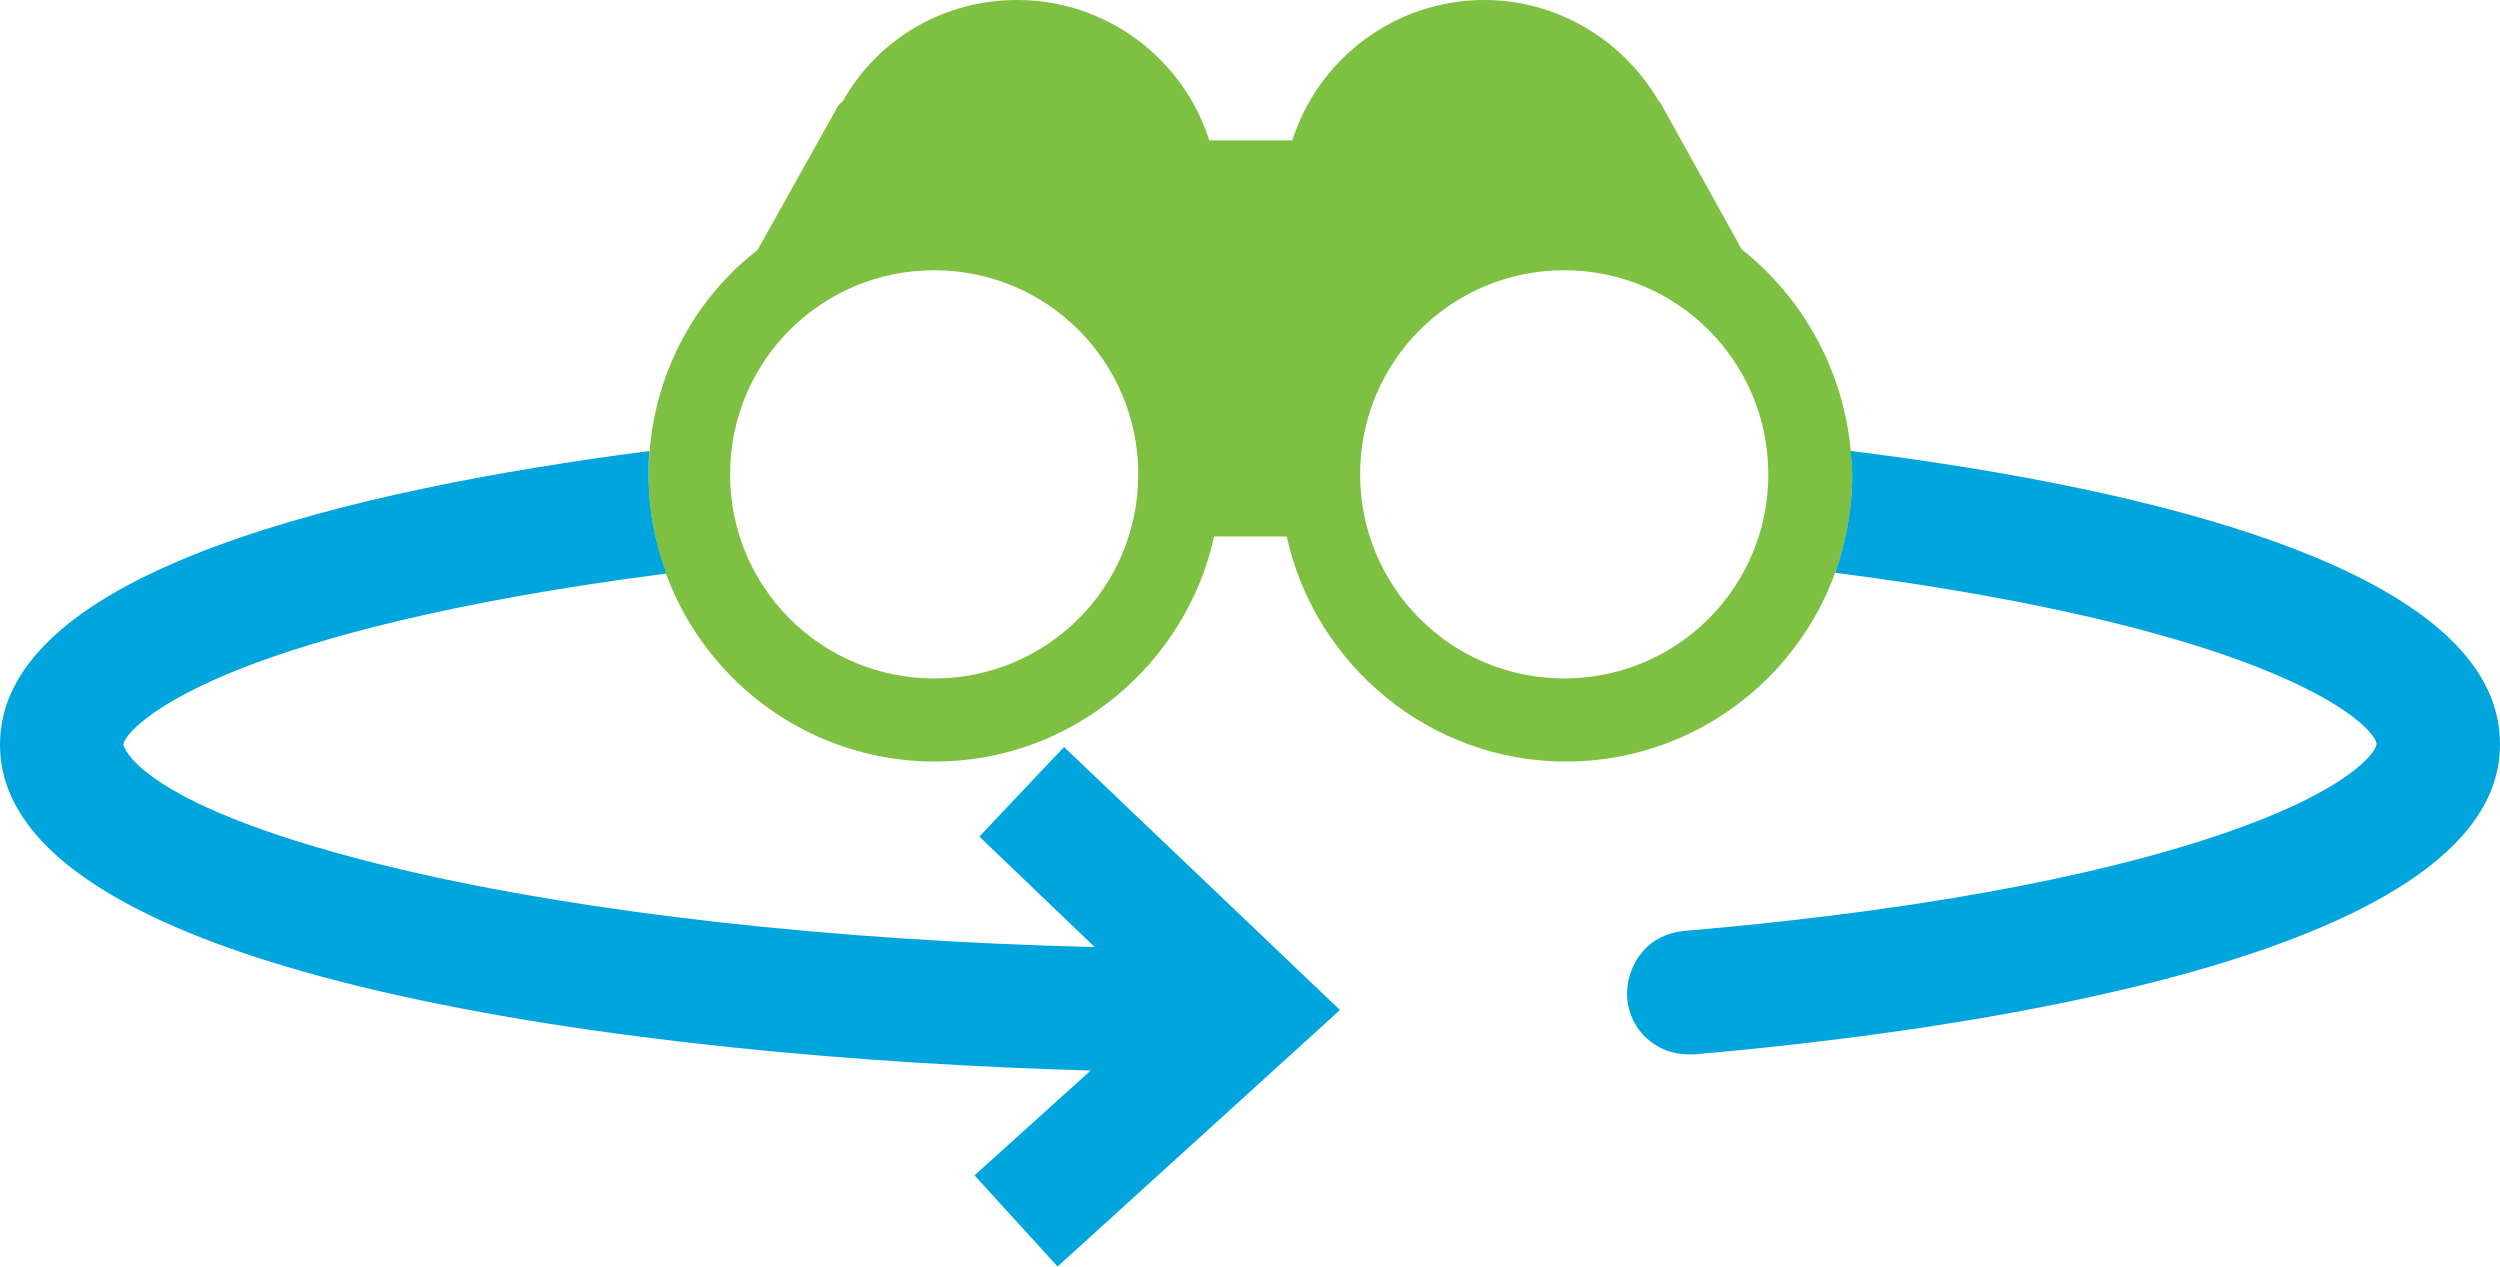
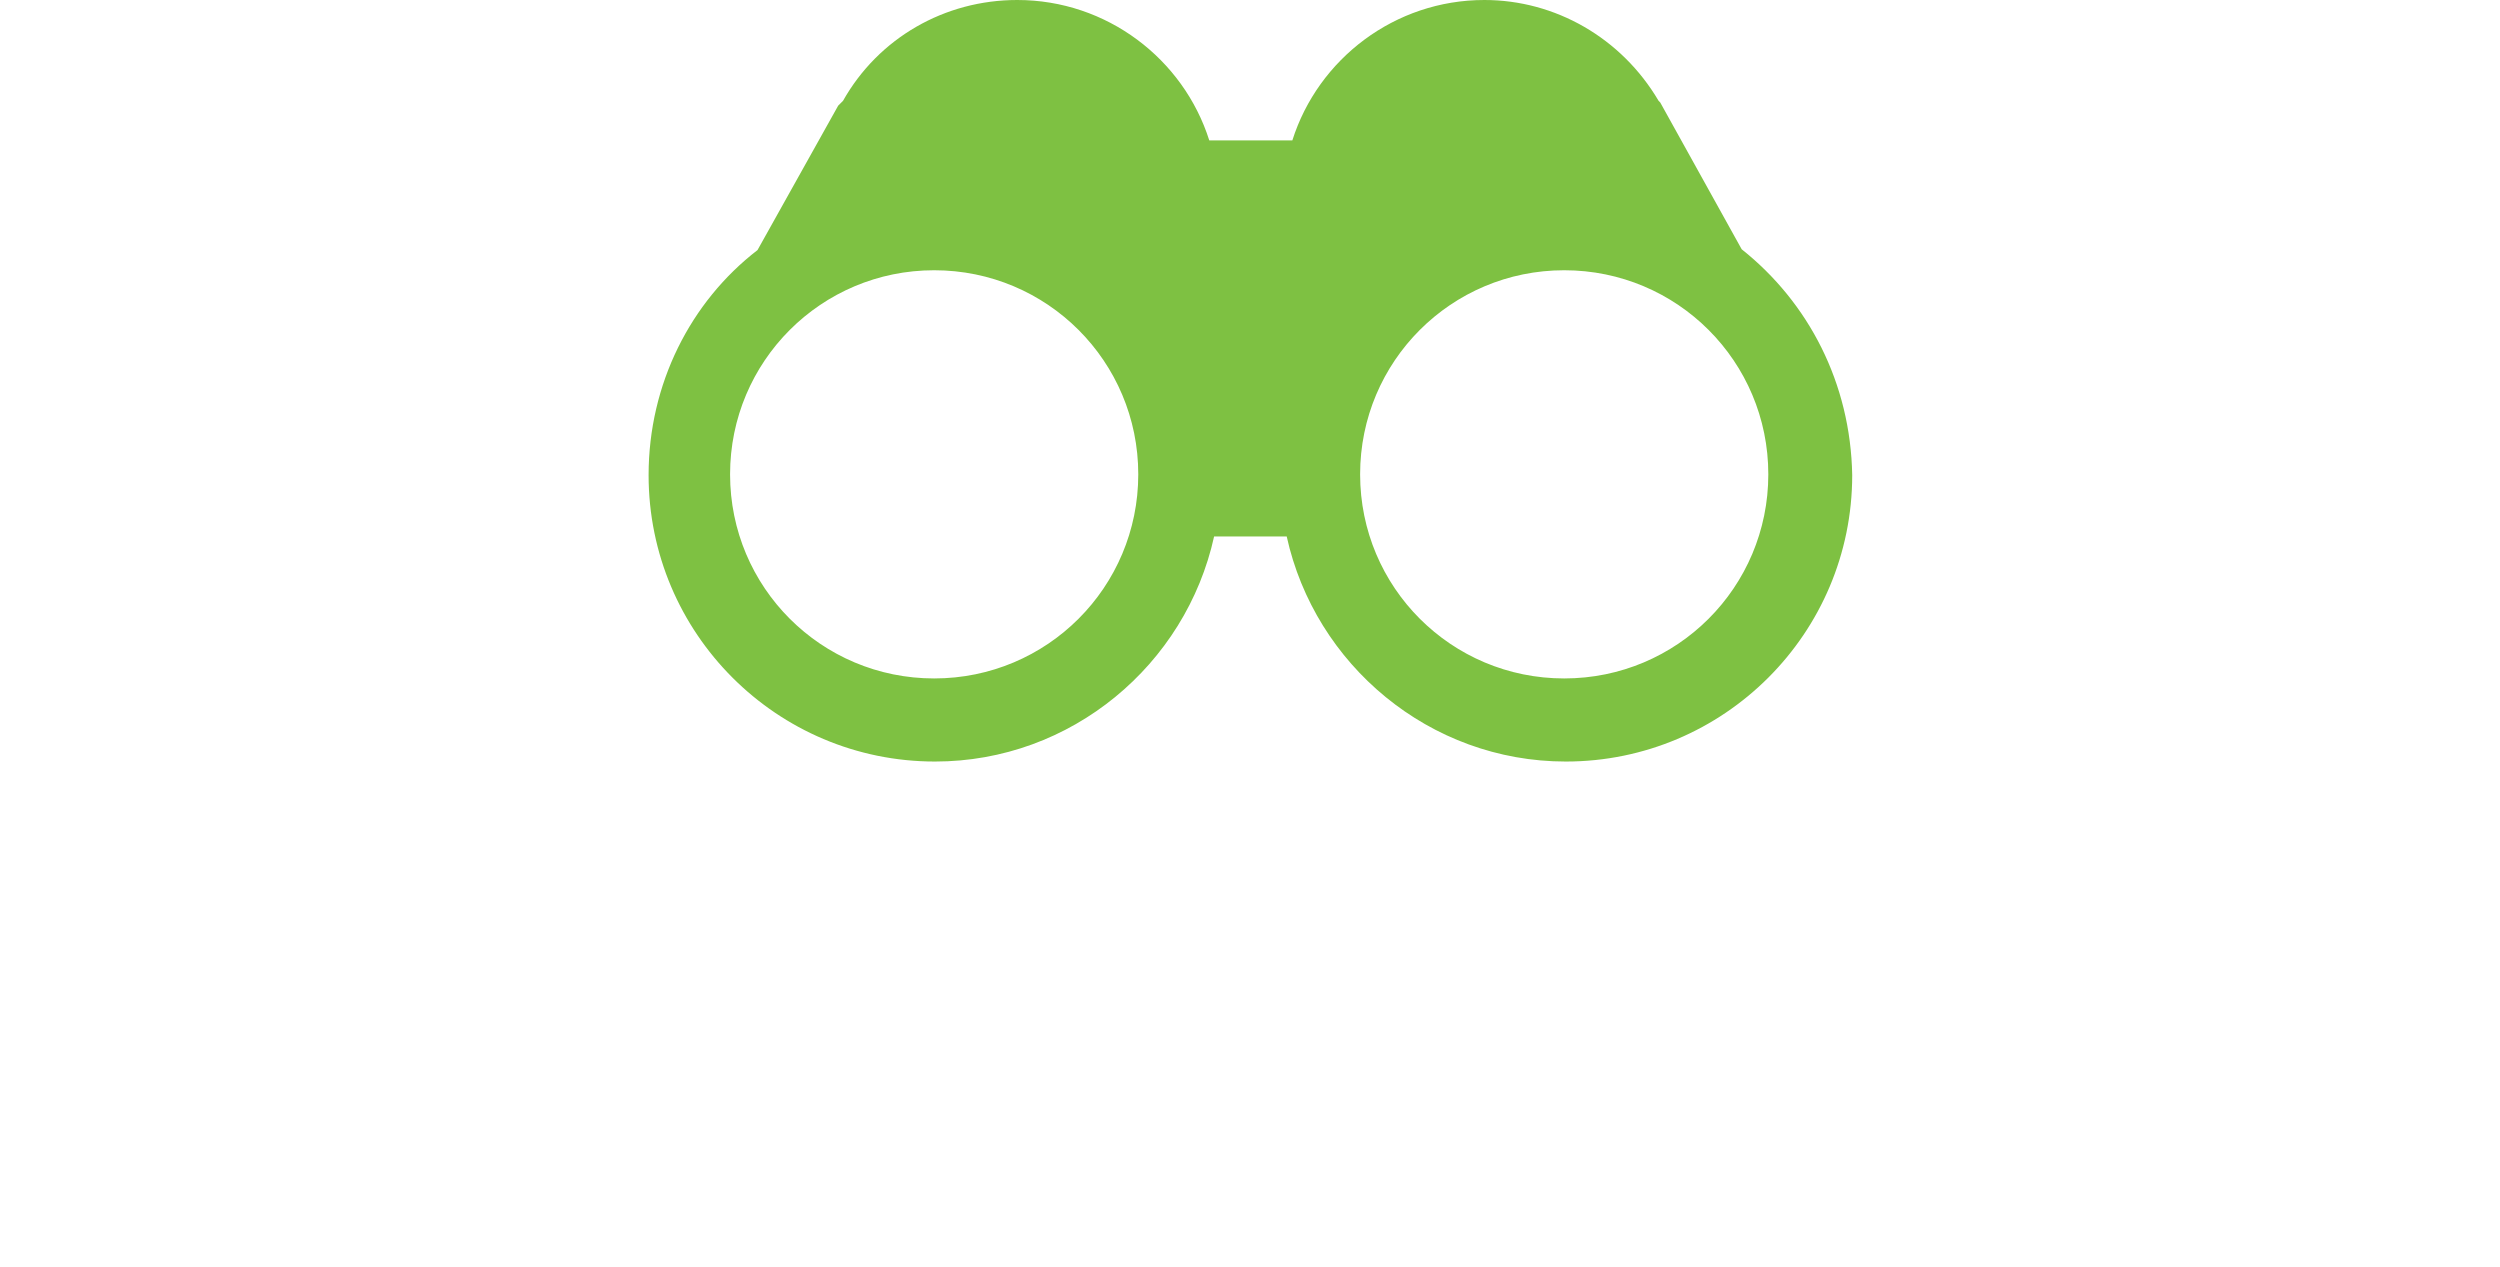
<svg xmlns="http://www.w3.org/2000/svg" version="1.1" id="Layer_1" x="0px" y="0px" viewBox="0 0 309.9 157" style="enable-background:new 0 0 309.9 157;" xml:space="preserve">
  <style type="text/css">
	.st0{fill:#7EC142;}
	.st1{fill:#00A5DD;}
</style>
  <path class="st0" d="M215.9,30.9l-10.1-18.2l-0.2-0.2C201,4.7,192.8,0,184,0c-11.1,0-20.6,7.3-23.8,17.4h-10.3  C146.7,7.3,137.2,0,126.1,0c-9,0-17.2,4.7-21.6,12.5l-0.2,0.2l-0.2,0.2l-0.2,0.2L93.9,31c-8.3,6.4-13.5,16.6-13.5,27.9  c0,19.6,15.9,35.5,35.5,35.5c16.9,0,31.1-12,34.6-27.9h9c3.5,15.9,17.7,27.9,34.6,27.9c19.6,0,35.5-15.9,35.5-35.5  C229.4,47.5,224.2,37.5,215.9,30.9z M168.6,58.8c0-14,11.3-25.3,25.3-25.3s25.3,11.3,25.3,25.3s-11.3,25.3-25.3,25.3  S168.6,72.8,168.6,58.8z M90.5,58.8c0-14,11.3-25.3,25.3-25.3s25.3,11.3,25.3,25.3s-11.3,25.3-25.3,25.3S90.5,72.8,90.5,58.8z" />
-   <path class="st1" d="M131.9,92.6l34.2,32.6l-35,31.8l-10.3-11.3l14.4-13C80.2,131.2,0,121.4,0,92.3c0-21.5,43.6-31.6,80.5-36.4  c-0.1,1-0.1,2-0.1,3c0,4.3,0.8,8.4,2.2,12.2c-27.3,3.5-43.5,8.2-52.3,11.6c-12.3,4.8-15,8.8-15,9.6c0,0.1,1.5,7.7,34.5,15.5  c23.1,5.4,53.3,8.8,85.9,9.6l-14.3-13.7L131.9,92.6z M229.4,55.9c0.1,1,0.2,2,0.2,3c0,4.3-0.8,8.3-2.1,12.1  c27.3,3.5,43.4,8.2,52.1,11.6c12.3,4.8,15,8.8,15,9.6c0,1-3.4,5.9-19.8,11.4c-11.3,3.8-31.9,8.9-66.1,11.8c-2,0.2-3.9,1.1-5.2,2.7  c-1.3,1.6-1.9,3.6-1.8,5.6c0.3,4,3.6,7,7.6,7c0.2,0,0.5,0,0.7,0c30-2.6,99.9-11.5,99.9-38.4C310,70.7,266.4,60.5,229.4,55.9z" />
</svg>